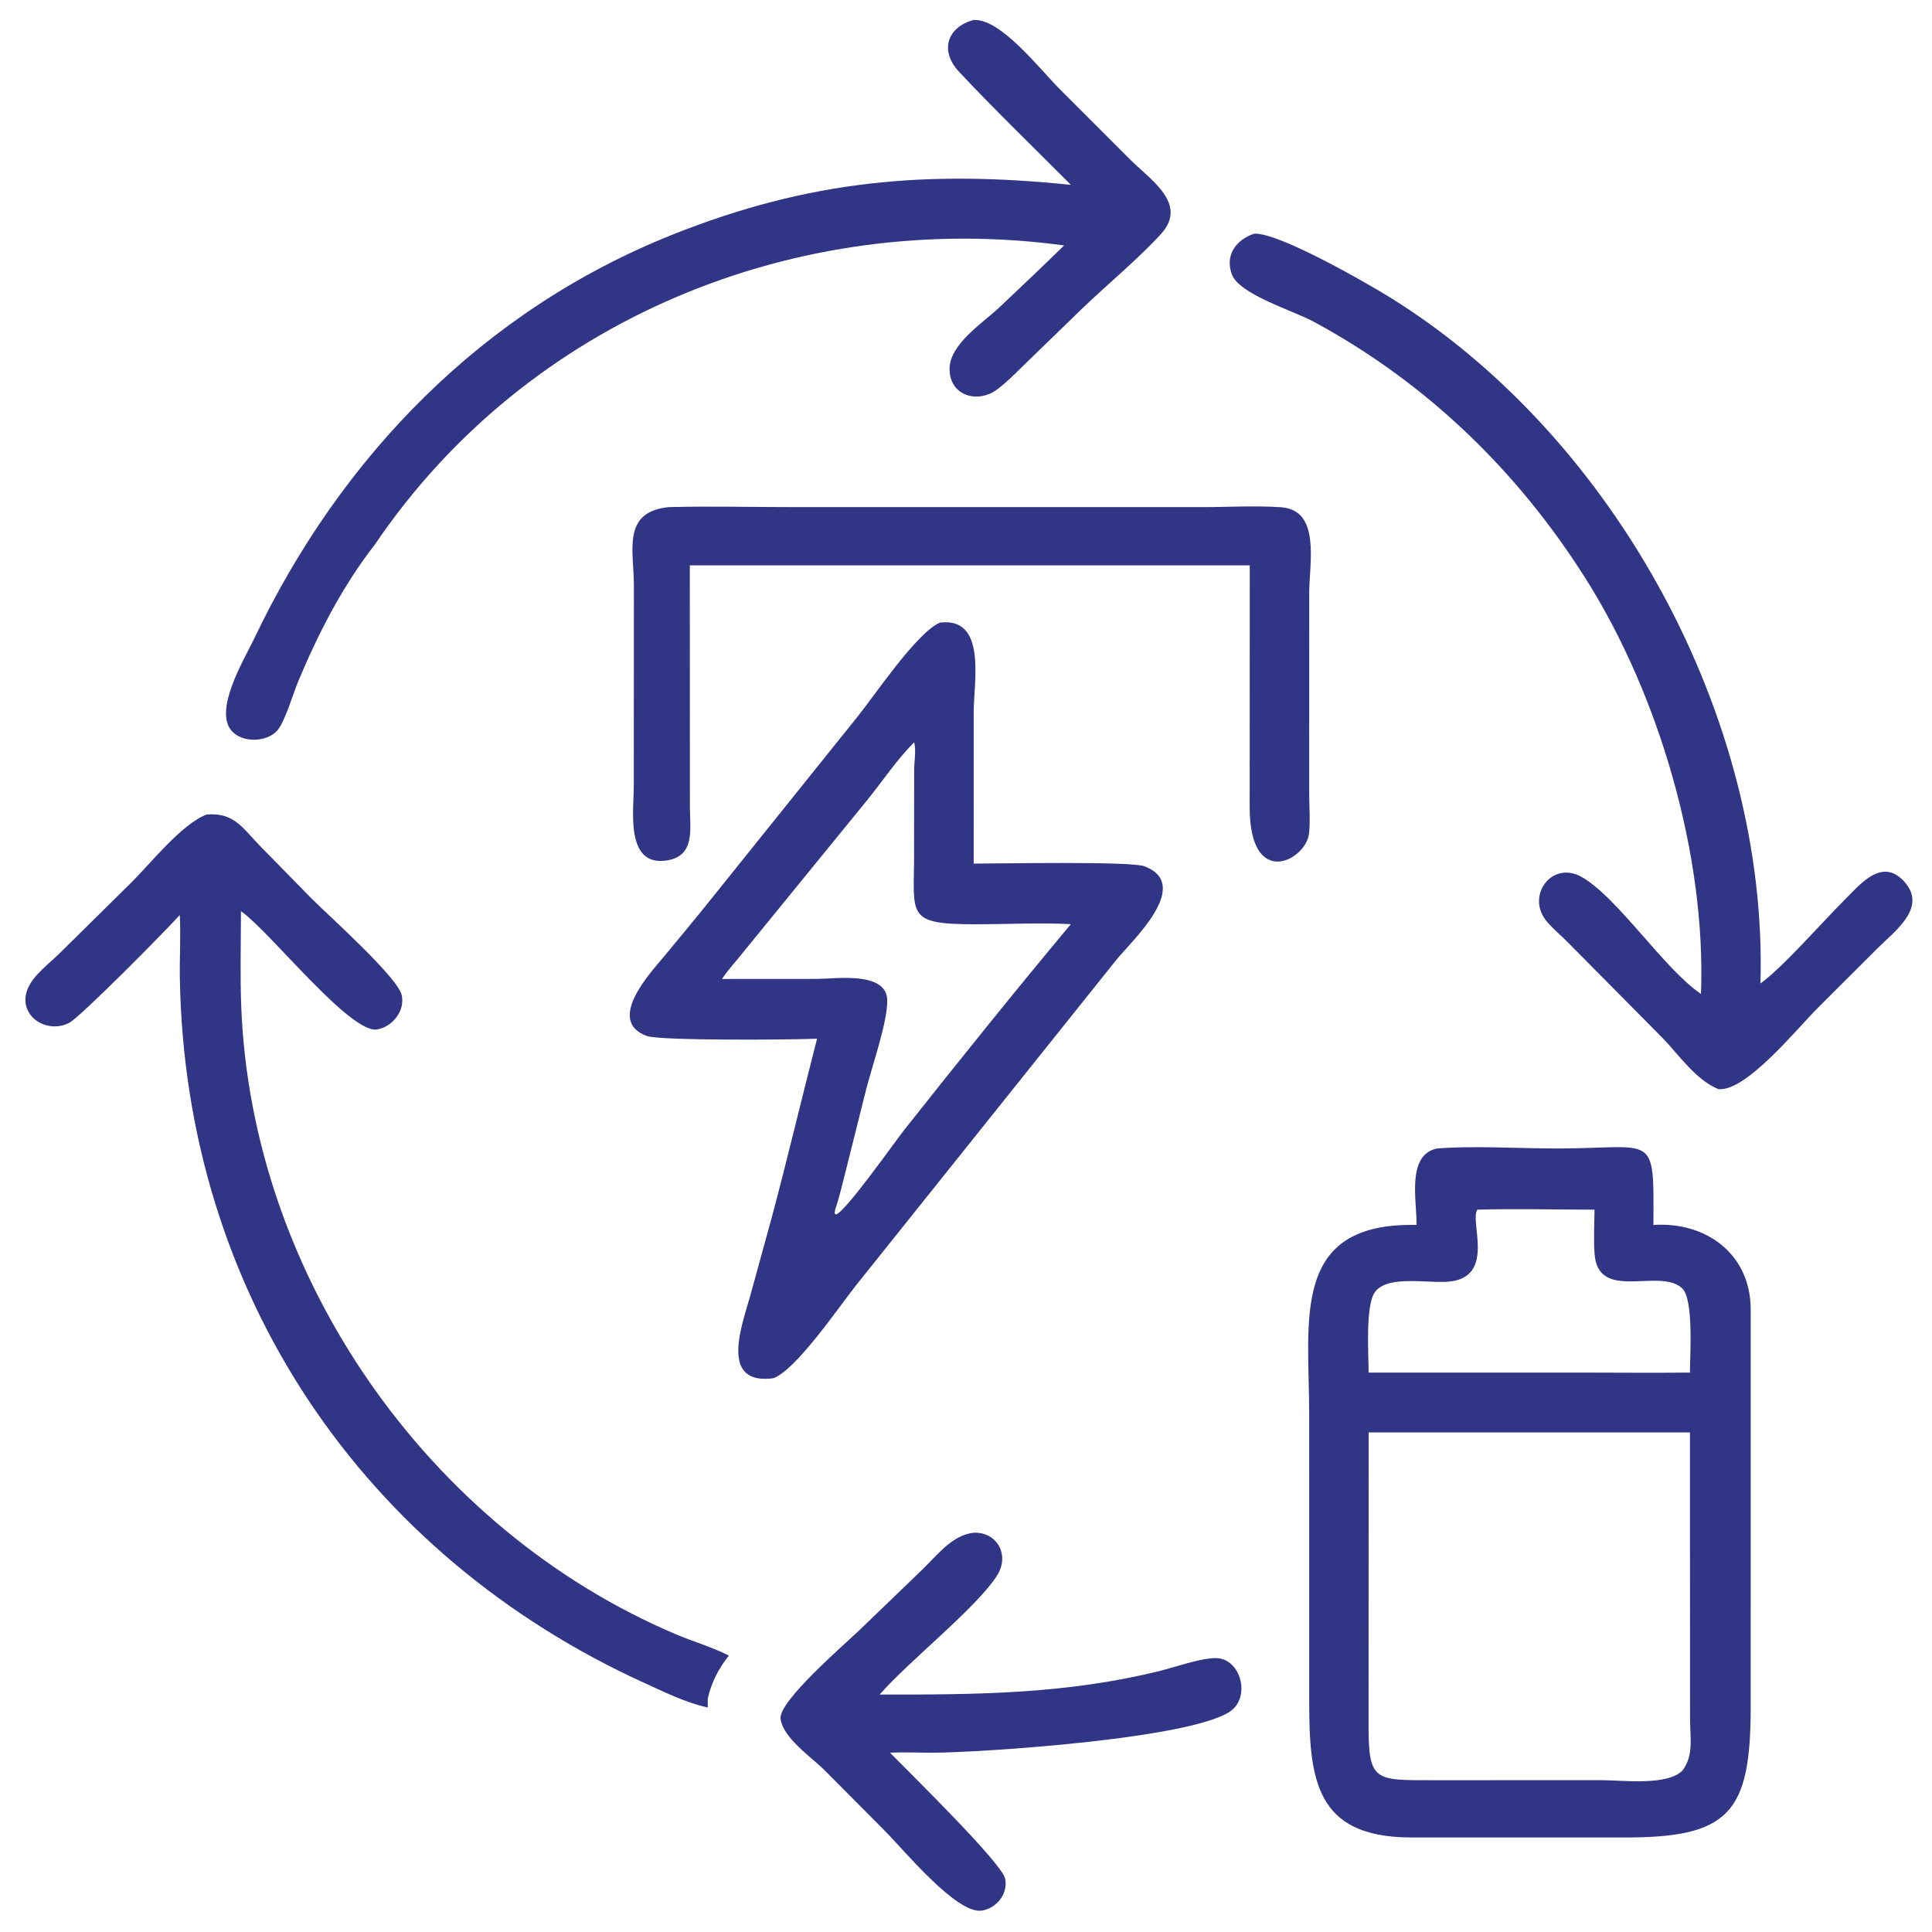
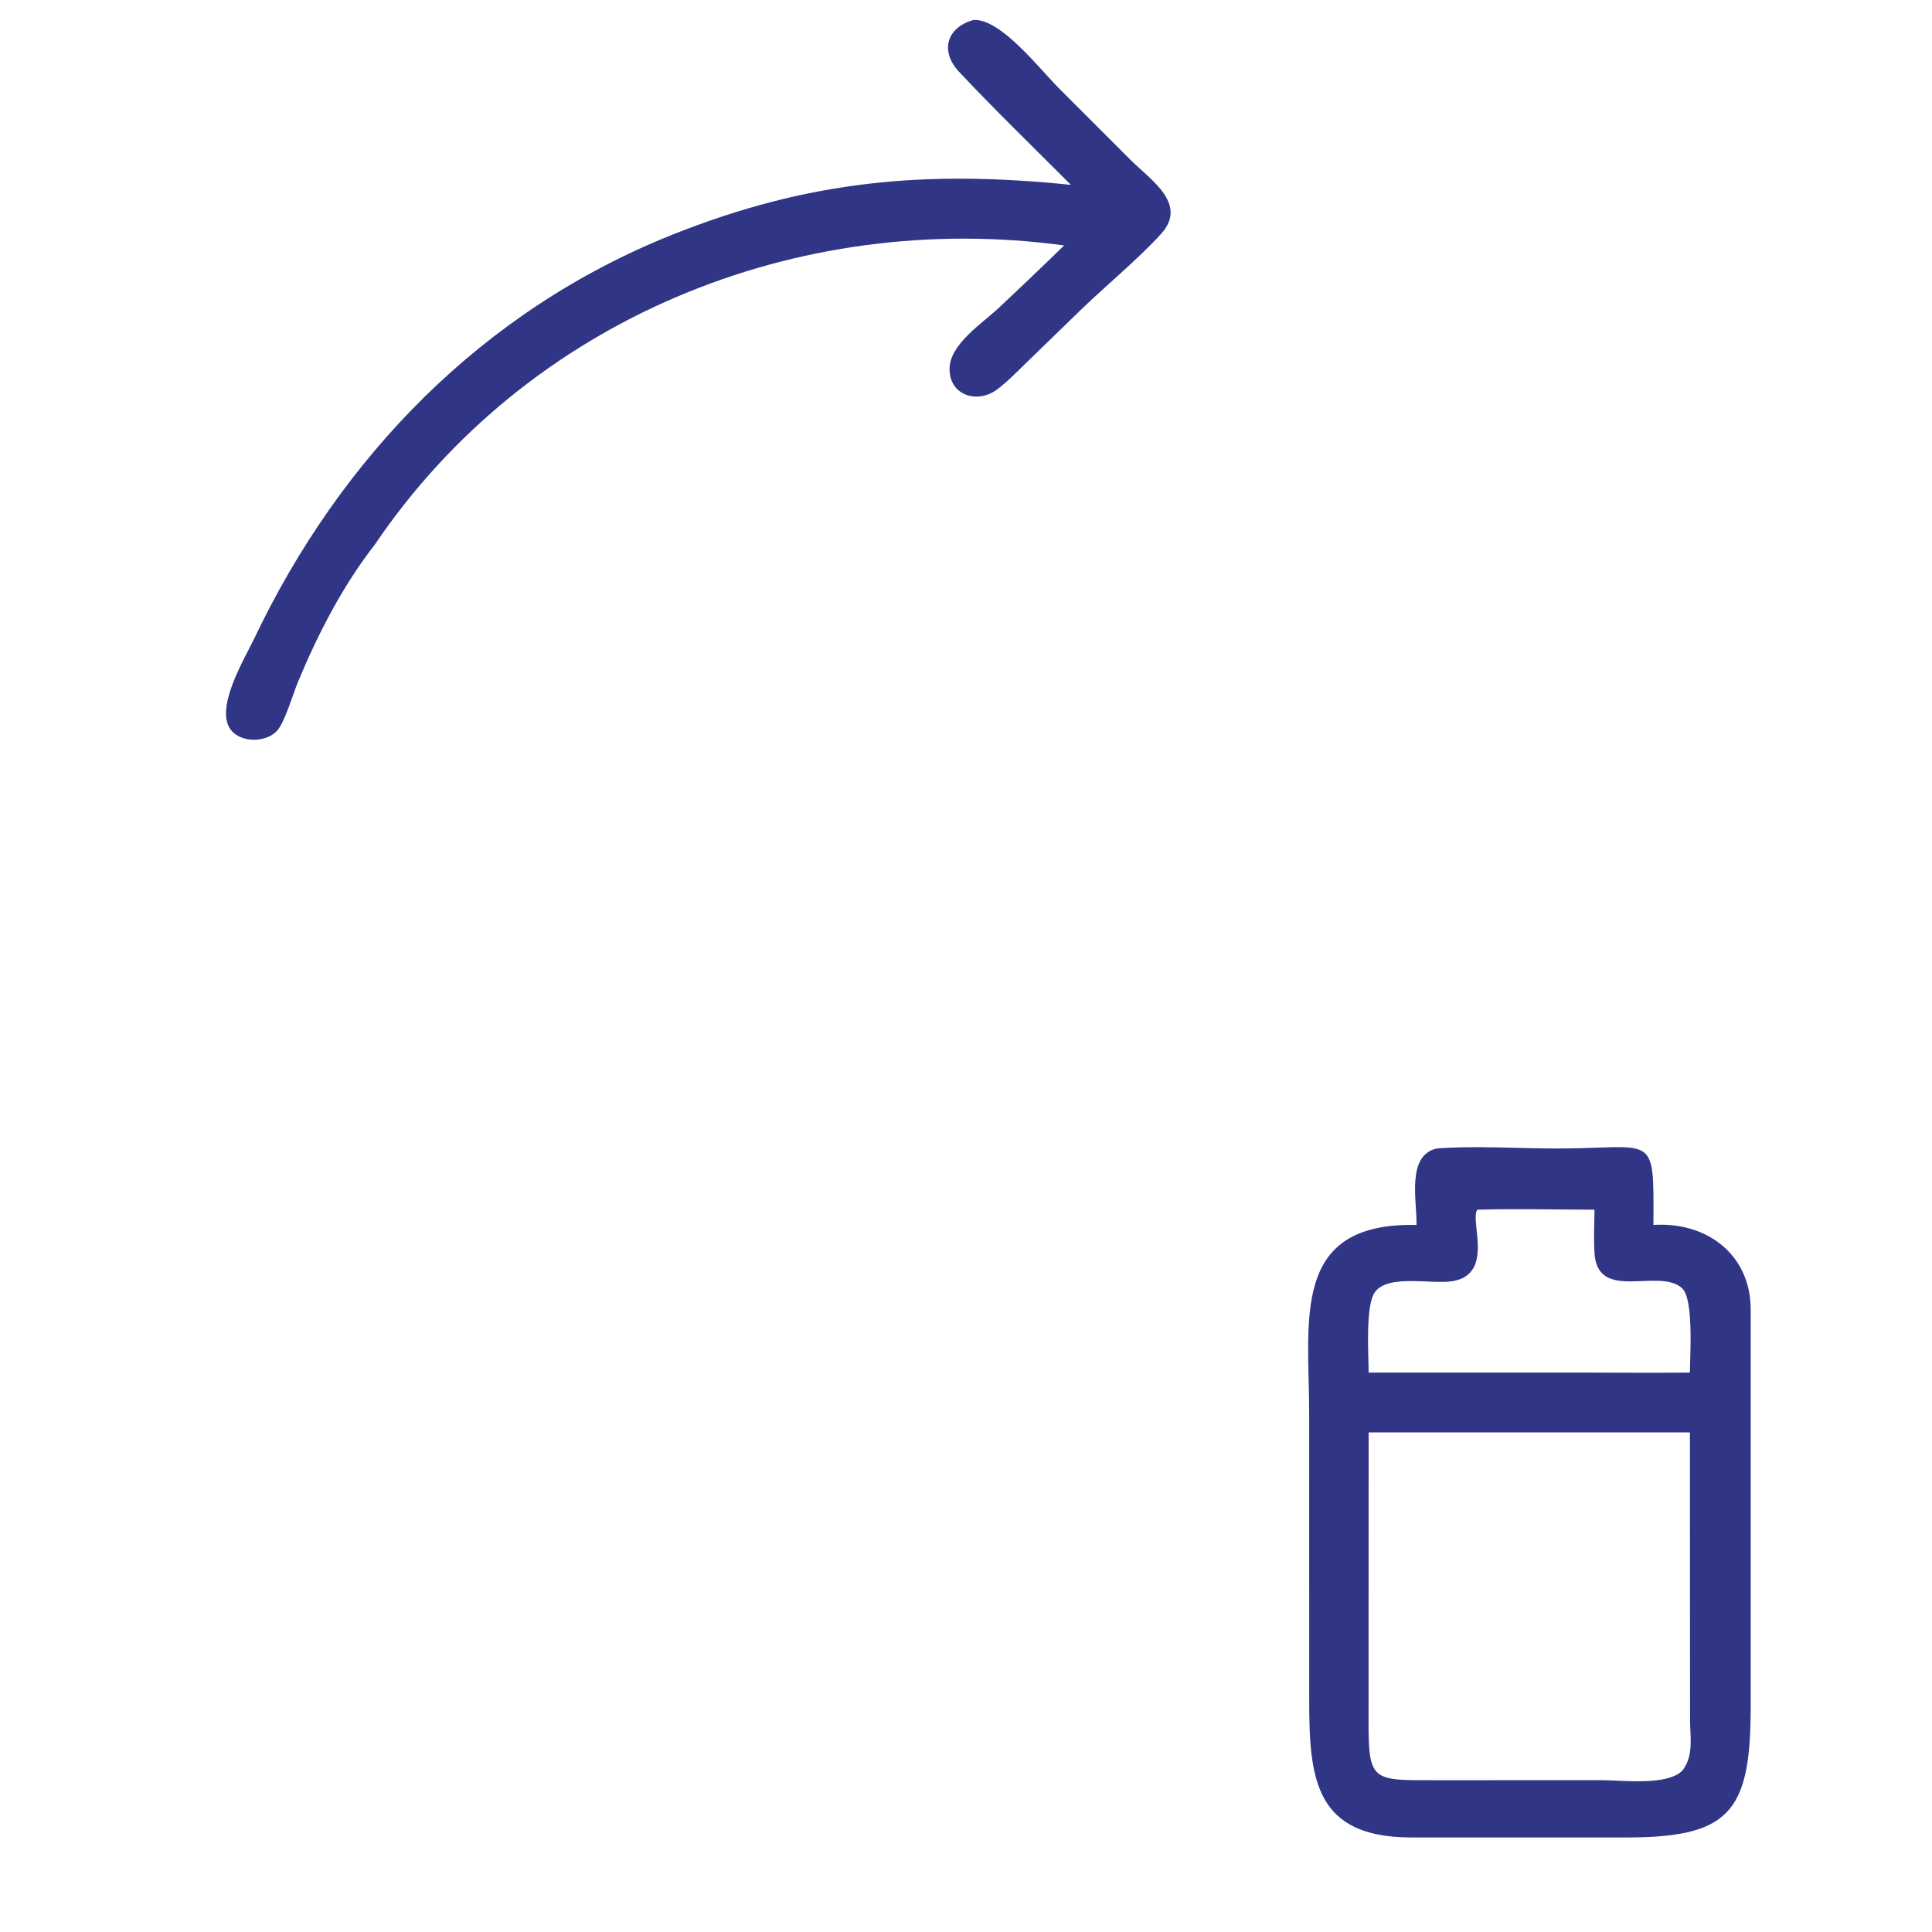
<svg xmlns="http://www.w3.org/2000/svg" width="48" height="48">
  <path fill="#303585" transform="scale(0.094 0.094)" d="M379.683 303.563C389.114 302.773 401.613 303.548 411.387 303.552C437.684 303.565 437.124 298.8 437.01 323.762C450.899 322.837 462.673 331.424 462.719 346.032L462.716 451.186C462.702 479.217 457.131 485.845 428.625 485.65L372.48 485.646C347.841 485.429 346.04 470.457 346.032 449.852L346.028 373.925C346.032 348.906 340.92 323.039 374.385 323.762C374.591 317.771 371.589 305.452 379.683 303.563ZM444.684 467.965C447.692 463.992 446.717 459.338 446.692 454.617L446.657 378.588L361.739 378.588L361.719 453.995C361.64 470.758 362.533 470.54 378.613 470.519L423.405 470.51C428.881 470.516 440.583 472.068 444.684 467.965ZM361.739 362.78L417.898 362.78C427.481 362.788 437.075 362.887 446.657 362.78C446.667 358.364 447.697 343.455 444.625 340.535C438.674 334.878 422.36 344.305 421.446 331.339C421.177 327.522 421.413 323.557 421.436 319.724C411.132 319.716 400.752 319.432 390.456 319.724C388.421 322.714 395.026 336.735 383.938 338.616C378.437 339.55 366.89 336.649 363.382 341.544C360.841 345.09 361.721 358.087 361.739 362.78Z" />
-   <path fill="#303585" transform="scale(0.094 0.094)" d="M248.471 164.554C260.892 163.069 257.35 180.257 257.351 188.234L257.344 228.256C263.788 228.258 298.951 227.574 302.542 228.975C315.291 233.949 299.074 248.726 295.009 253.75L226.325 339.629C221.862 345.211 210.55 361.96 204.427 364.27C189.847 366.233 196.259 349.891 198.326 342.352L203.728 322.702C208.046 306.703 211.808 290.576 215.954 274.535C208.469 274.85 174.452 275.074 170.991 273.821C159.861 269.793 172.278 256.713 175.494 252.821C179.637 247.808 183.81 242.799 187.874 237.721L226.656 189.414C231.22 183.741 242.422 167.027 248.471 164.554ZM190.843 258.745L216.005 258.729C220.813 258.722 234.289 256.635 234.503 264.308C234.66 269.942 230.433 281.939 228.92 287.987L223.571 309.341C222.669 312.826 221.893 316.311 220.731 319.724L220.59 320.699L220.963 321.006C223.63 320.121 236.444 301.857 239.08 298.53C253.512 280.315 268.138 262.093 283.039 244.258C274.737 243.832 266.19 244.284 257.861 244.288C239.207 244.299 241.613 241.986 241.599 225.581L241.616 203.391C241.626 201.376 242.196 198.063 241.601 196.211C237.062 200.757 233.387 206.288 229.359 211.289L195.22 253.172C193.743 254.98 192.093 256.78 190.843 258.745Z" />
  <path fill="#303585" transform="scale(0.094 0.094)" d="M257.344 5.275C264.583 4.907 274.808 18.295 280.22 23.679L298.749 42.207C304.04 47.507 314.11 53.861 306.872 61.827C301.047 68.24 292.625 75.221 286.202 81.383L271.627 95.522C269.012 98.033 266.406 100.796 263.501 102.963C258.47 106.714 251.015 104.687 250.969 97.566C250.926 90.985 259.763 85.367 264.113 81.263C269.854 75.846 275.615 70.381 281.26 64.868C210.825 55.319 139.454 84.264 99.063 143.953C90.591 154.797 84.057 167.513 78.767 180.212C77.437 183.405 75.252 191.027 73.149 193.232C70.332 196.186 64.181 196.346 61.341 193.297C56.241 187.822 64.701 174.007 67.142 168.877C90.08 120.667 127.567 82.038 177.747 62.017C213.959 47.57 245.006 44.951 283.039 48.859C273.602 39.369 262.482 28.61 253.454 18.938C248.275 13.391 250.37 7.128 257.344 5.275Z" />
-   <path fill="#303585" transform="scale(0.094 0.094)" d="M54.561 215.292C61.998 214.624 64.19 219.014 69.055 223.929L82.507 237.643C86.651 241.824 105.007 258.156 106.159 262.978C107.15 267.122 103.741 271.375 99.704 272.084C92.65 273.322 71.623 246.584 64.005 241.06L63.688 240.833C63.682 249.232 63.437 257.712 63.764 266.101C66.535 337.301 113.164 404.271 178.789 432.011C183.23 433.889 187.971 435.256 192.279 437.4L192.645 437.585C189.933 441.003 188.003 444.681 187.066 448.956L187.066 451.305L186.849 451.258C181.219 449.992 175.845 447.331 170.608 444.953C95.956 411.051 48.905 341.648 47.535 258.483C47.444 252.938 47.809 247.38 47.516 241.842C44.37 245.396 21.361 268.732 18.3 270.331C12.249 273.492 4.428 268.295 7.347 261.288C8.878 257.612 13.097 254.641 15.831 251.889L34.396 233.567C39.714 228.371 47.756 217.993 54.561 215.292Z" />
-   <path fill="#303585" transform="scale(0.094 0.094)" d="M331.476 61.76C337.993 61.394 361.52 74.972 367.367 78.595C426.627 115.319 467.406 189.812 465.291 259.94C471.325 255.572 481.583 243.758 487.566 237.811C491.636 233.765 497.341 226.602 503.189 232.885C509.63 239.804 500.816 246.048 496.257 250.63L480.488 266.361C474.727 272.115 461.558 288.493 454.209 287.877C448.186 285.43 443.804 278.85 439.395 274.319L414.251 248.928C412.458 247.11 410.375 245.427 408.753 243.459C403.256 236.792 410.116 227.405 417.947 231.735C427.4 236.963 439.845 256.145 449.579 262.705C450.953 226.1 438.526 183.791 419.288 153.236C401.26 124.602 377.18 101.244 347.249 85.043C341.801 82.094 327.59 77.828 325.607 72.561C323.683 67.453 326.678 63.395 331.476 61.76Z" />
-   <path fill="#303585" transform="scale(0.094 0.094)" d="M176.767 134.035C187.621 133.748 198.554 134.031 209.418 134.032L317.6 134.037C324.491 134.037 331.657 133.602 338.52 134.061C349.176 134.774 346.039 148.784 346.035 156.778L346.026 209.792C346.027 213.217 346.351 216.905 345.984 220.294C345.216 227.383 330.251 235.346 330.295 213.254L330.318 155.438L330.318 149.431L182.321 149.431L182.344 213.636C182.395 219.403 183.749 226.491 175.861 227.473C165.31 228.787 167.503 214.22 167.514 207.9L167.539 154.696C167.534 145.481 164.299 135.286 176.767 134.035Z" />
-   <path fill="#303585" transform="scale(0.094 0.094)" d="M257.344 405.11C263.485 404.843 266.928 410.94 263.597 416.297C258.323 424.777 240.276 438.949 232.495 447.883C258.102 447.902 281.571 447.803 306.512 441.643C310.842 440.574 316.731 438.398 321.064 438.249C327.488 438.028 330.424 447.329 325.992 451.641C317.952 459.463 258.333 463.263 246.54 463.246C242.761 463.267 239.012 463.057 235.228 463.246C240.86 469.012 264.91 492.511 265.684 496.604C266.439 500.597 263.391 504.381 259.488 504.979C252.859 505.994 238.98 489.036 233.698 483.728L217.786 467.732C214.438 464.419 206.909 459.32 206.308 454.259C205.754 449.602 223.46 434.435 227.221 430.79L243.678 414.942C247.577 411.218 251.6 405.713 257.344 405.11Z" />
</svg>